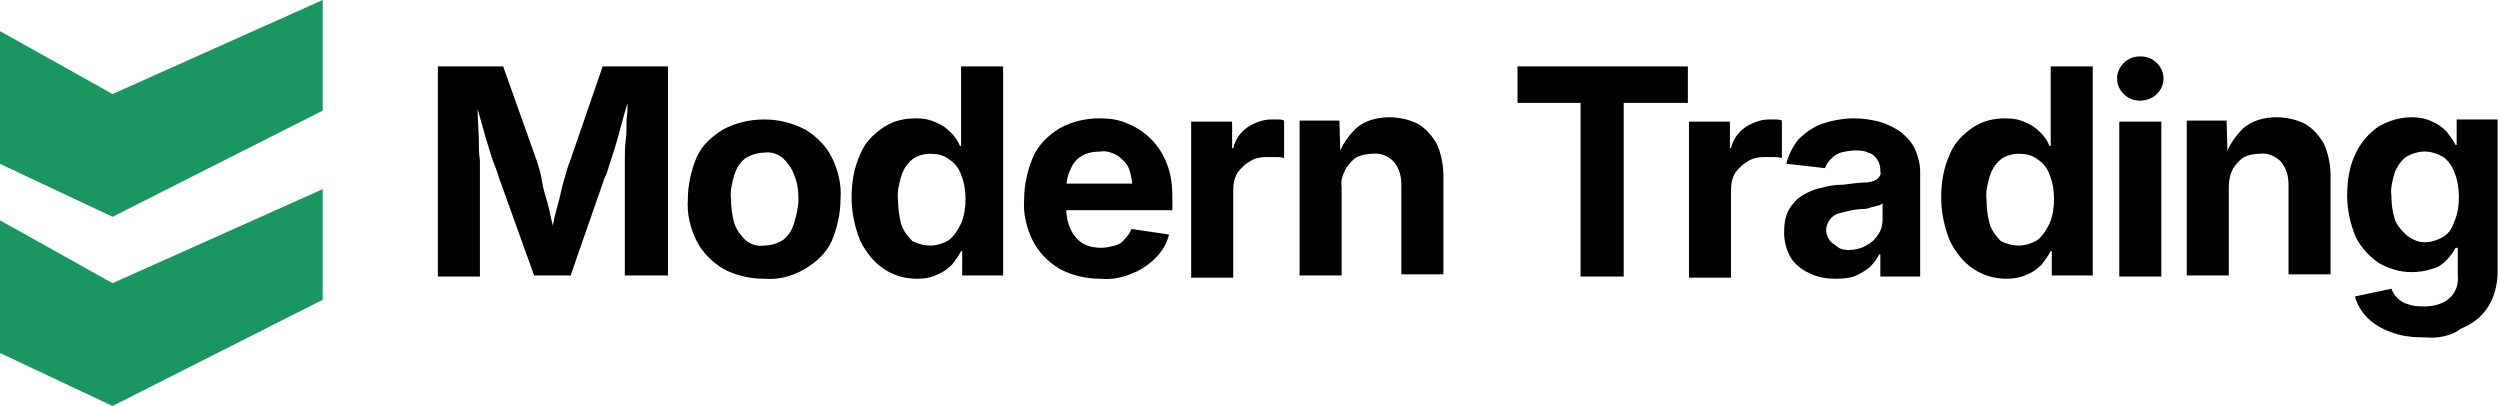
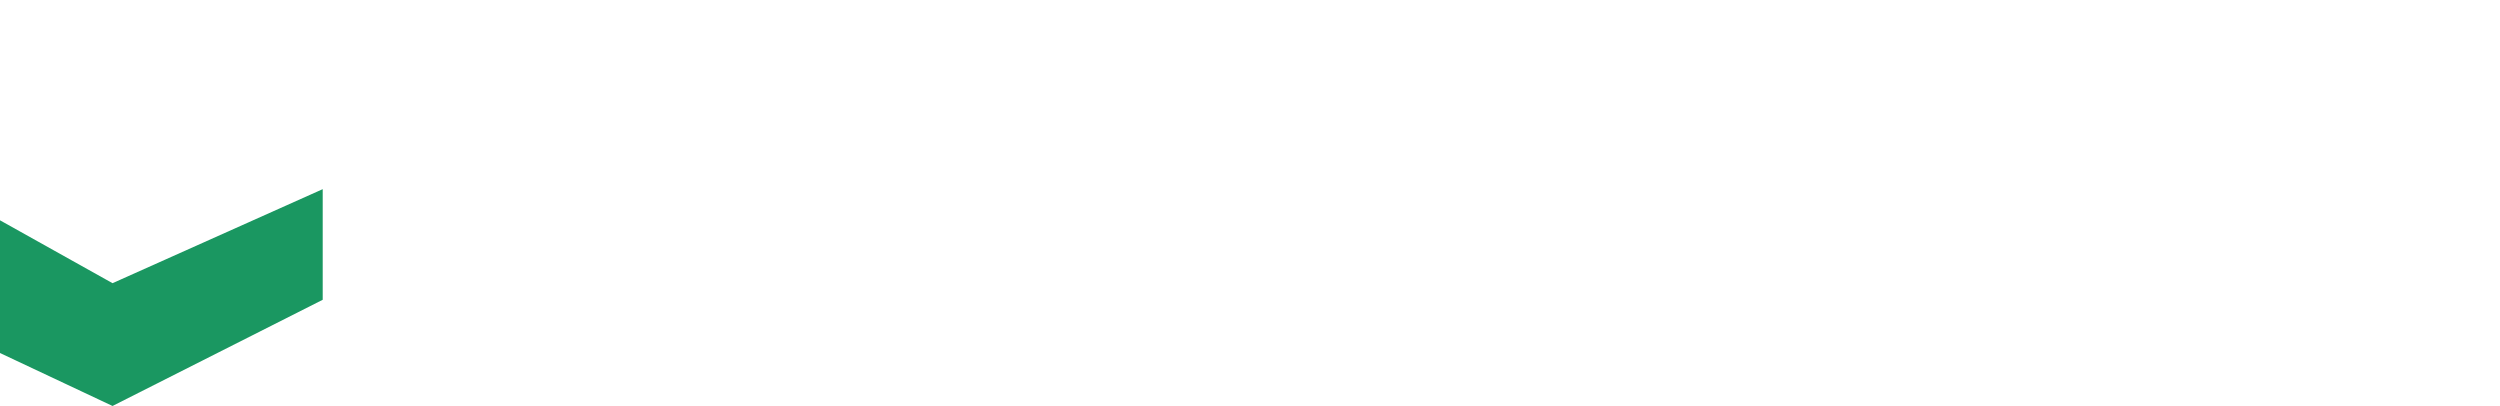
<svg xmlns="http://www.w3.org/2000/svg" version="1.1" id="Layer_1" x="0px" y="0px" viewBox="101 -6.7 226 36.7" style="enable-background:new 101 -6.7 226 36.7;" xml:space="preserve">
  <style type="text/css">
	.st0{fill:#1A9761;}
</style>
  <g id="Group_3" transform="translate(-169.417 -54)">
-     <path id="Path_70" d="M310,72.3V53.3h5.9l3.1,8.7c0.1,0.4,0.3,0.9,0.4,1.6s0.3,1.3,0.5,2c0.2,0.7,0.3,1.4,0.5,2.1s0.3,1.3,0.4,1.7   H320c0.1-0.5,0.2-1.1,0.4-1.7c0.1-0.7,0.3-1.4,0.5-2.1c0.2-0.7,0.3-1.4,0.5-2c0.2-0.6,0.3-1.2,0.5-1.6l3-8.7h5.9v18.9h-3.9v-8.9   c0-0.4,0-0.9,0-1.5s0-1.3,0.1-2s0-1.4,0.1-2.1s0-1.4,0-2h0.3c-0.2,0.7-0.4,1.4-0.6,2.1c-0.2,0.7-0.4,1.5-0.6,2.2   c-0.2,0.7-0.4,1.3-0.6,1.9c-0.2,0.6-0.3,1.1-0.5,1.4l-3.1,8.9h-3.3l-3.2-8.9c-0.1-0.4-0.3-0.9-0.5-1.4c-0.2-0.6-0.4-1.2-0.6-1.9   c-0.2-0.7-0.4-1.4-0.6-2.1s-0.4-1.5-0.6-2.2h0.4c0,0.6,0,1.3,0,2l0.1,2.1c0,0.7,0,1.4,0.1,2c0,0.6,0,1.1,0,1.6v8.9H310z    M339.5,72.5c-1.3,0-2.6-0.3-3.7-0.9c-1-0.6-1.9-1.5-2.4-2.5c-0.6-1.2-0.9-2.5-0.8-3.8c0-1.3,0.3-2.6,0.8-3.8   c0.5-1.1,1.4-1.9,2.4-2.5c1.1-0.6,2.4-0.9,3.7-0.9c1.3,0,2.5,0.3,3.7,0.9c1,0.6,1.9,1.5,2.4,2.5c0.6,1.2,0.9,2.5,0.8,3.8   c0,1.3-0.3,2.6-0.8,3.8c-0.5,1.1-1.4,1.9-2.4,2.5C342,72.3,340.8,72.6,339.5,72.5z M339.5,69.5c0.6,0,1.2-0.2,1.7-0.5   c0.5-0.4,0.8-0.9,1-1.5c0.2-0.7,0.4-1.5,0.4-2.2c0-0.8-0.1-1.5-0.4-2.2c-0.2-0.6-0.6-1.1-1-1.5c-0.5-0.4-1.1-0.6-1.7-0.5   c-0.6,0-1.2,0.2-1.7,0.5c-0.5,0.4-0.8,0.9-1,1.5c-0.2,0.7-0.4,1.5-0.3,2.2c0,0.7,0.1,1.5,0.3,2.2c0.2,0.6,0.6,1.1,1,1.5   C338.3,69.4,338.9,69.6,339.5,69.5L339.5,69.5z M353.3,72.5c-1.1,0-2.1-0.3-3-0.9c-0.9-0.6-1.6-1.5-2.1-2.5   c-0.5-1.2-0.8-2.6-0.8-3.9c0-1.4,0.2-2.7,0.8-4c0.4-1,1.2-1.8,2.1-2.4c0.9-0.6,1.9-0.8,2.9-0.8c0.7,0,1.3,0.1,1.9,0.4   c0.5,0.2,0.9,0.5,1.3,0.9c0.3,0.3,0.6,0.7,0.8,1.2h0.1v-7.2h3.8v18.9h-3.7V70h-0.1c-0.2,0.4-0.5,0.8-0.8,1.2   c-0.4,0.4-0.8,0.7-1.3,0.9C354.6,72.4,354,72.5,353.3,72.5z M354.5,69.5c0.6,0,1.2-0.2,1.7-0.5c0.5-0.4,0.8-0.9,1.1-1.5   c0.3-0.7,0.4-1.5,0.4-2.2c0-0.7-0.1-1.5-0.4-2.2c-0.2-0.6-0.6-1.1-1.1-1.4c-0.5-0.4-1.1-0.5-1.7-0.5c-0.6,0-1.2,0.2-1.6,0.5   c-0.5,0.4-0.8,0.9-1,1.5c-0.2,0.7-0.4,1.4-0.3,2.2c0,0.7,0.1,1.5,0.3,2.2c0.2,0.6,0.6,1.1,1,1.5C353.3,69.3,353.9,69.5,354.5,69.5z    M369.9,72.5c-1.3,0-2.6-0.3-3.7-0.9c-1-0.6-1.9-1.5-2.4-2.5c-0.6-1.2-0.9-2.5-0.8-3.8c0-1.3,0.3-2.6,0.8-3.8   c0.5-1.1,1.3-1.9,2.4-2.6c1.1-0.6,2.3-0.9,3.6-0.9c0.9,0,1.8,0.1,2.6,0.5c0.8,0.3,1.5,0.8,2.1,1.4c0.6,0.6,1.1,1.4,1.4,2.2   c0.4,1,0.5,2,0.5,3.1v1.1h-11.9v-2.4h10.1l-1.8,0.6c0-0.6-0.1-1.3-0.3-1.9c-0.2-0.5-0.6-0.9-1-1.2c-0.5-0.3-1.1-0.5-1.6-0.4   c-0.6,0-1.2,0.1-1.7,0.4c-0.5,0.3-0.8,0.7-1,1.2c-0.3,0.6-0.4,1.2-0.4,1.8V66c0,0.7,0.1,1.4,0.4,2c0.2,0.5,0.6,1,1.1,1.3   c0.5,0.3,1.1,0.4,1.7,0.4c0.4,0,0.8-0.1,1.2-0.2c0.4-0.1,0.7-0.3,0.9-0.6c0.3-0.3,0.5-0.6,0.6-0.9l3.4,0.5   c-0.2,0.8-0.6,1.5-1.2,2.1c-0.6,0.6-1.3,1.1-2.1,1.4C371.9,72.4,370.9,72.6,369.9,72.5z M378.1,72.3v-14h3.7v2.4h0.1   c0.2-0.8,0.6-1.4,1.3-1.9c0.6-0.4,1.4-0.7,2.1-0.7c0.2,0,0.4,0,0.6,0c0.2,0,0.4,0,0.6,0.1v3.4c-0.2-0.1-0.5-0.1-0.7-0.1   c-0.3,0-0.6,0-0.9,0c-0.5,0-1.1,0.1-1.5,0.4c-0.4,0.2-0.8,0.6-1.1,1c-0.3,0.5-0.4,1-0.4,1.6v7.9H378.1z M391.7,64.2v8h-3.8v-14h3.6   l0.1,3.5h-0.3c0.3-1.1,0.9-2,1.7-2.8c0.8-0.7,1.9-1,3-1c0.9,0,1.8,0.2,2.6,0.6c0.7,0.4,1.3,1.1,1.7,1.8c0.4,0.9,0.6,1.9,0.6,2.9   v8.9h-3.8V64c0-0.8-0.2-1.5-0.7-2.1c-0.5-0.5-1.2-0.8-1.9-0.7c-0.5,0-1,0.1-1.4,0.3c-0.4,0.2-0.7,0.6-1,1   C391.8,63.1,391.6,63.6,391.7,64.2z M407.6,56.6v-3.3h15.4v3.3h-5.8v15.7h-3.9V56.6H407.6z M423.1,72.3v-14h3.7v2.4h0.1   c0.2-0.8,0.6-1.4,1.3-1.9c0.6-0.4,1.4-0.7,2.1-0.7c0.2,0,0.4,0,0.6,0c0.2,0,0.4,0,0.6,0.1v3.4c-0.2-0.1-0.5-0.1-0.7-0.1   c-0.3,0-0.6,0-0.9,0c-0.5,0-1.1,0.1-1.5,0.4c-0.4,0.2-0.8,0.6-1.1,1c-0.3,0.5-0.4,1-0.4,1.6v7.9H423.1z M436.4,72.5   c-0.8,0-1.6-0.1-2.4-0.5c-0.7-0.3-1.3-0.8-1.7-1.4c-0.4-0.7-0.6-1.5-0.6-2.3c0-0.7,0.1-1.4,0.4-2c0.3-0.5,0.7-1,1.2-1.3   c0.5-0.3,1.1-0.6,1.7-0.7c0.7-0.2,1.3-0.3,2-0.3c0.8-0.1,1.5-0.2,2-0.2c0.4,0,0.8-0.1,1.1-0.3c0.2-0.2,0.4-0.4,0.3-0.7v-0.1   c0-0.4-0.1-0.7-0.3-1c-0.2-0.3-0.4-0.5-0.8-0.6c-0.4-0.2-0.8-0.2-1.2-0.2c-0.4,0-0.9,0.1-1.3,0.2c-0.3,0.1-0.6,0.3-0.9,0.6   c-0.2,0.2-0.4,0.5-0.5,0.8l-3.5-0.4c0.2-0.8,0.6-1.6,1.1-2.2c0.6-0.6,1.3-1.1,2.1-1.4c0.9-0.3,1.9-0.5,2.9-0.5   c0.8,0,1.5,0.1,2.3,0.3c0.7,0.2,1.3,0.5,1.9,0.9c0.5,0.4,1,0.9,1.3,1.5c0.3,0.7,0.5,1.4,0.5,2.1v9.5h-3.6v-2h-0.1   c-0.2,0.4-0.5,0.8-0.9,1.2c-0.4,0.3-0.9,0.6-1.4,0.8C437.7,72.4,437.1,72.5,436.4,72.5z M437.5,69.9c0.5,0,1.1-0.1,1.6-0.4   c0.4-0.2,0.8-0.5,1.1-1c0.3-0.4,0.4-0.9,0.4-1.3v-1.5c-0.2,0.1-0.3,0.2-0.5,0.2c-0.2,0.1-0.5,0.1-0.7,0.2c-0.3,0.1-0.5,0.1-0.8,0.1   l-0.8,0.1c-0.4,0.1-0.8,0.2-1.2,0.3c-0.3,0.1-0.6,0.3-0.8,0.6c-0.2,0.3-0.3,0.6-0.3,0.9c0,0.3,0.1,0.6,0.3,0.9   c0.2,0.3,0.5,0.4,0.7,0.6C436.7,69.8,437.1,69.9,437.5,69.9L437.5,69.9z M451.8,72.5c-1.1,0-2.1-0.3-3-0.9   c-0.9-0.6-1.6-1.5-2.1-2.5c-0.5-1.2-0.8-2.6-0.8-3.9c0-1.4,0.2-2.7,0.8-4c0.4-1,1.2-1.8,2.1-2.4c0.9-0.6,1.9-0.8,2.9-0.8   c0.7,0,1.3,0.1,1.9,0.4c0.5,0.2,0.9,0.5,1.3,0.9c0.3,0.3,0.6,0.7,0.8,1.2h0.1v-7.2h3.8v18.9h-3.7V70h-0.1c-0.2,0.4-0.5,0.8-0.8,1.2   c-0.4,0.4-0.8,0.7-1.3,0.9C453.1,72.4,452.4,72.5,451.8,72.5z M452.9,69.5c0.6,0,1.2-0.2,1.7-0.5c0.5-0.4,0.8-0.9,1.1-1.5   c0.3-0.7,0.4-1.5,0.4-2.2c0-0.7-0.1-1.5-0.4-2.2c-0.2-0.6-0.6-1.1-1.1-1.4c-0.5-0.4-1.1-0.5-1.7-0.5c-0.6,0-1.2,0.2-1.6,0.5   c-0.5,0.4-0.8,0.9-1,1.5c-0.2,0.7-0.4,1.4-0.3,2.2c0,0.7,0.1,1.5,0.3,2.2c0.2,0.6,0.6,1.1,1,1.5C451.7,69.3,452.3,69.5,452.9,69.5   L452.9,69.5z M462,72.3v-14h3.8v14H462z M463.9,56.4c-0.6,0-1.1-0.2-1.5-0.6c-0.4-0.4-0.6-0.9-0.6-1.4c0-0.5,0.2-1,0.6-1.4   c0.4-0.4,0.9-0.6,1.5-0.6c0.6,0,1.1,0.2,1.5,0.6c0.4,0.4,0.6,0.9,0.6,1.4c0,0.5-0.2,1-0.6,1.4C465,56.2,464.4,56.4,463.9,56.4z    M471.9,64.2v8h-3.8v-14h3.6l0.1,3.5h-0.3c0.3-1.1,0.9-2,1.7-2.8c0.8-0.7,1.9-1,3-1c0.9,0,1.8,0.2,2.6,0.6c0.7,0.4,1.3,1.1,1.7,1.8   c0.4,0.9,0.6,1.9,0.6,2.9v8.9h-3.8V64c0-0.8-0.2-1.5-0.7-2.1c-0.5-0.5-1.2-0.8-1.9-0.7c-0.5,0-1,0.1-1.4,0.3c-0.4,0.2-0.7,0.6-1,1   C472,63.1,471.9,63.6,471.9,64.2L471.9,64.2z M489.6,77.8c-1.1,0-2.1-0.1-3.1-0.5c-0.8-0.3-1.5-0.7-2.1-1.3   c-0.5-0.5-0.9-1.2-1.1-1.9l3.3-0.7c0.1,0.3,0.3,0.6,0.5,0.8c0.3,0.3,0.6,0.5,1,0.6c0.5,0.2,1,0.2,1.5,0.2c0.8,0,1.6-0.2,2.2-0.7   c0.6-0.5,0.9-1.3,0.8-2.1v-2.5h-0.2c-0.2,0.4-0.5,0.8-0.8,1.1c-0.4,0.4-0.8,0.7-1.3,0.8c-0.6,0.2-1.2,0.3-1.9,0.3   c-1,0-2-0.3-2.9-0.8c-0.9-0.6-1.6-1.4-2.1-2.3c-0.5-1.2-0.8-2.5-0.8-3.8c0-1.4,0.2-2.7,0.8-3.9c0.5-1,1.2-1.8,2.1-2.4   c0.9-0.5,1.9-0.8,2.9-0.8c0.7,0,1.3,0.1,1.9,0.4c0.5,0.2,0.9,0.5,1.3,0.9c0.3,0.4,0.6,0.8,0.8,1.2h0.1v-2.3h3.7v13.8   c0,1.1-0.3,2.3-0.9,3.2c-0.6,0.9-1.4,1.5-2.4,1.9C492,77.7,490.8,77.9,489.6,77.8z M489.6,69.2c0.6,0,1.2-0.2,1.7-0.5   c0.5-0.3,0.8-0.8,1-1.4c0.3-0.7,0.4-1.4,0.4-2.2c0-0.7-0.1-1.5-0.4-2.2c-0.2-0.6-0.6-1.1-1-1.4c-0.5-0.3-1.1-0.5-1.7-0.5   c-0.6,0-1.2,0.2-1.7,0.5c-0.5,0.4-0.8,0.9-1,1.4c-0.2,0.7-0.4,1.4-0.3,2.1c0,0.7,0.1,1.5,0.3,2.1c0.2,0.6,0.6,1,1,1.4   C488.5,69,489.1,69.2,489.6,69.2L489.6,69.2z" />
    <g id="Group_1" transform="translate(1.59 2)">
-       <path id="Path_67" class="st0" d="M268.8,48.1v12l10.2,4.8l19-9.6v-10l-19,8.5L268.8,48.1z" />
      <path id="Path_68" class="st0" d="M268.8,65.2v12L279,82l19-9.6v-10l-19,8.5L268.8,65.2z" />
    </g>
  </g>
</svg>